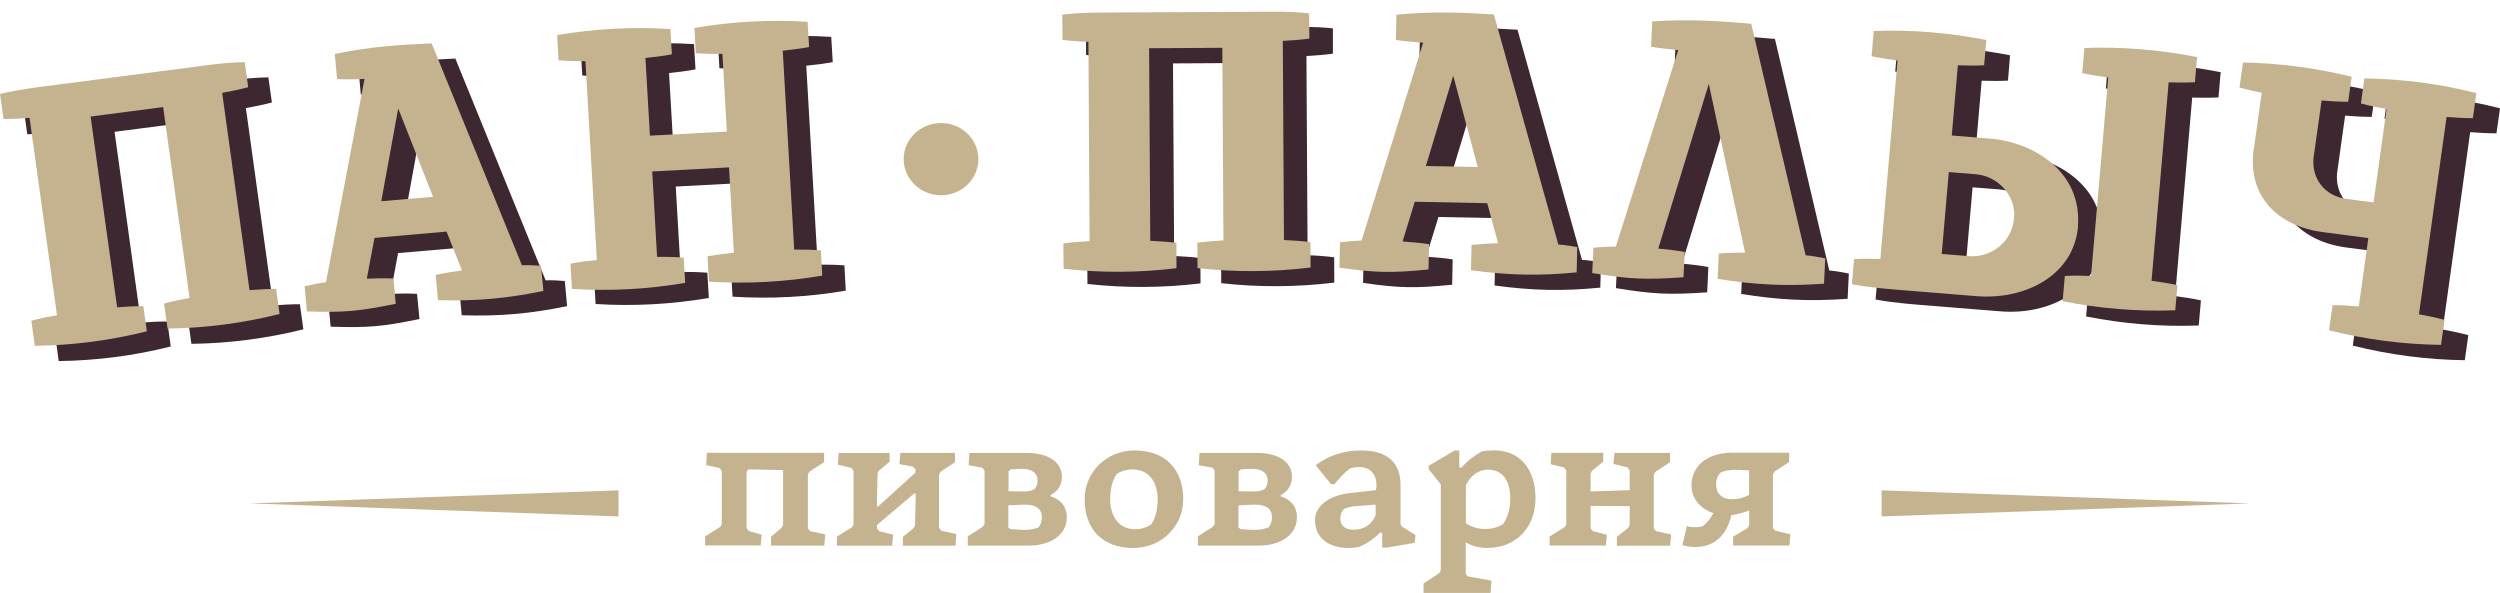
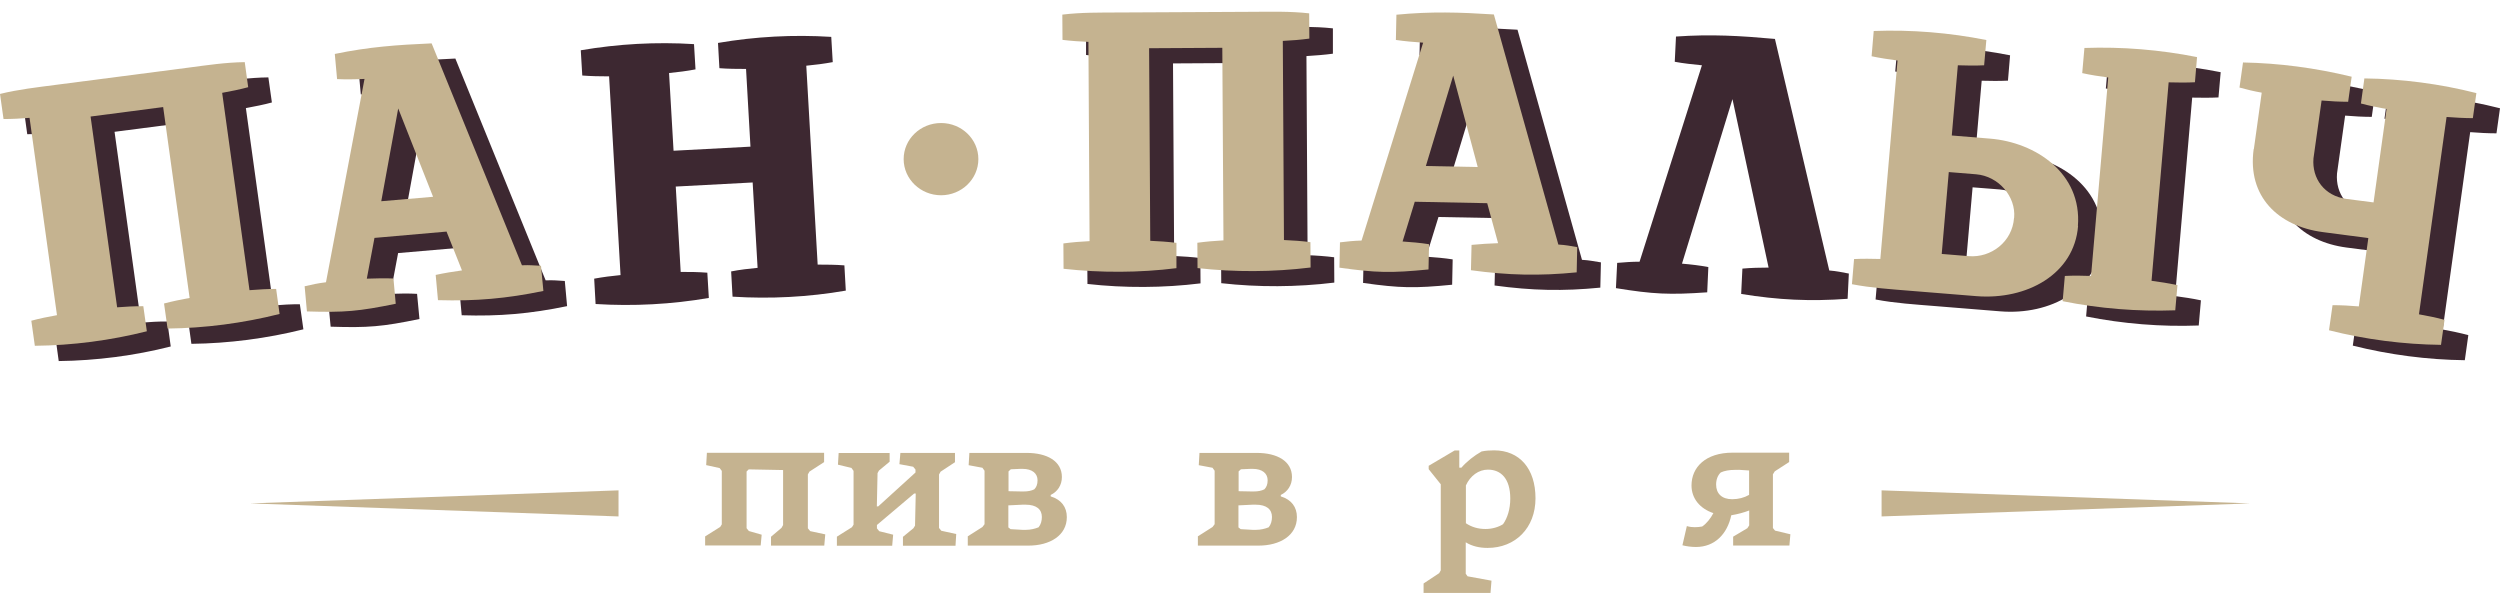
<svg xmlns="http://www.w3.org/2000/svg" width="156" height="37" viewBox="0 0 156 37" fill="none">
  <path d="M3.334 8.299C2.839 8.336 2.201 8.374 1.7 8.374L1.485 6.809C2.613 6.522 3.813 6.389 4.985 6.24L13.213 5.17C14.391 5.016 15.557 4.84 16.746 4.829L16.966 6.394C16.488 6.527 15.86 6.649 15.343 6.745L17.049 19.06C17.572 19.017 18.21 18.98 18.711 18.985L18.931 20.55C16.647 21.12 14.275 21.428 11.942 21.455L11.727 19.89C12.211 19.757 12.817 19.63 13.323 19.544L11.672 7.639L7.148 8.225L8.799 20.135C9.294 20.093 9.938 20.055 10.439 20.061L10.654 21.62C8.397 22.195 5.998 22.503 3.664 22.53L3.45 20.965C3.934 20.837 4.562 20.71 5.051 20.625L3.34 8.31L3.334 8.299Z" fill="#3D2831" />
  <path d="M29.344 15.404L24.842 15.792L24.363 18.336C24.886 18.315 25.525 18.304 26.025 18.336L26.174 19.906C23.863 20.385 22.971 20.46 20.632 20.385L20.483 18.815C20.973 18.703 21.298 18.629 21.815 18.565L24.226 5.878C23.703 5.904 23.015 5.915 22.514 5.888L22.371 4.313C24.512 3.871 26.24 3.749 28.414 3.653L34.049 17.495C34.572 17.474 34.737 17.506 35.244 17.533L35.387 19.103C33.103 19.576 31.171 19.747 28.81 19.672L28.667 18.102C29.184 17.985 29.79 17.889 30.302 17.82L29.344 15.404ZM28.502 13.222L26.323 7.714L25.266 13.504L28.496 13.222H28.502Z" fill="#3D2831" />
  <path d="M37.996 4.765C37.478 4.765 36.856 4.755 36.334 4.712L36.24 3.137C38.568 2.738 40.951 2.605 43.306 2.754L43.4 4.329C42.883 4.43 42.272 4.505 41.749 4.558L42.03 9.406L46.829 9.151L46.553 4.302C46.031 4.302 45.414 4.297 44.891 4.255L44.803 2.679C47.126 2.28 49.514 2.152 51.87 2.301L51.963 3.877C51.446 3.973 50.835 4.052 50.312 4.1L51.022 16.511C51.545 16.511 52.161 16.516 52.69 16.559L52.778 18.134C50.45 18.538 48.067 18.661 45.711 18.512L45.623 16.937C46.141 16.835 46.752 16.761 47.274 16.713L46.966 11.386L42.167 11.641L42.475 16.968C42.998 16.963 43.615 16.974 44.137 17.016L44.231 18.592C41.908 18.991 39.52 19.119 37.165 18.97L37.077 17.389C37.588 17.293 38.205 17.213 38.722 17.165L38.007 4.755L37.996 4.765Z" fill="#3D2831" />
  <path d="M69.409 3.563C68.909 3.541 68.27 3.499 67.769 3.43V1.854C68.919 1.711 70.13 1.727 71.314 1.721L79.624 1.673C80.807 1.673 81.99 1.642 83.173 1.769V3.35C82.684 3.419 82.045 3.467 81.522 3.499L81.594 15.925C82.117 15.941 82.755 15.989 83.251 16.053L83.261 17.634C80.917 17.921 78.528 17.932 76.206 17.671L76.195 16.096C76.69 16.021 77.307 15.973 77.83 15.947L77.763 3.93L73.196 3.957L73.267 15.973C73.763 15.995 74.401 16.037 74.902 16.101L74.913 17.682C72.596 17.969 70.18 17.98 67.857 17.719L67.846 16.144C68.342 16.074 68.98 16.021 69.481 15.995L69.409 3.568V3.563Z" fill="#3D2831" />
  <path d="M94.279 13.626L89.761 13.541L88.996 16.016C89.519 16.053 90.152 16.106 90.647 16.186L90.614 17.767C88.264 17.996 87.367 17.98 85.056 17.655L85.089 16.08C85.584 16.021 85.92 15.984 86.442 15.968L90.278 3.621C89.761 3.584 89.073 3.525 88.578 3.446L88.611 1.87C90.79 1.663 92.518 1.721 94.692 1.854L98.715 16.213C99.233 16.245 99.398 16.298 99.898 16.372L99.86 17.948C97.537 18.177 95.6 18.134 93.261 17.815L93.3 16.239C93.823 16.181 94.433 16.149 94.956 16.138L94.279 13.626ZM93.685 11.37L92.155 5.665L90.444 11.306L93.685 11.37Z" fill="#3D2831" />
  <path d="M108.109 6.176L104.956 16.452C105.479 16.495 106.112 16.569 106.601 16.665L106.53 18.241C104.18 18.405 103.162 18.358 100.834 17.98L100.911 16.404C101.434 16.362 101.813 16.33 102.309 16.33L106.2 4.074C105.704 4.026 104.994 3.951 104.505 3.855L104.582 2.28C106.766 2.126 108.588 2.232 110.756 2.429L114.147 16.878C114.642 16.921 114.879 16.979 115.368 17.07L115.291 18.645C112.963 18.815 110.949 18.719 108.649 18.342L108.726 16.761C109.226 16.713 109.865 16.697 110.36 16.697L108.104 6.176H108.109Z" fill="#3D2831" />
  <path d="M131.152 15.047C130.916 18.065 127.949 19.683 124.812 19.427L120.729 19.097C119.501 18.996 118.252 18.922 117.036 18.688L117.173 17.112C117.674 17.08 118.318 17.091 118.813 17.112L119.881 4.728C119.386 4.664 118.753 4.569 118.263 4.462L118.401 2.887C120.74 2.802 123.145 2.999 125.429 3.451L125.297 5.032C124.796 5.058 124.157 5.053 123.657 5.037L123.277 9.417L125.66 9.608C128.522 9.837 131.416 11.774 131.152 15.058V15.047ZM127.162 14.542C127.278 13.222 126.199 11.939 124.785 11.822L123.09 11.689L122.644 16.793L124.344 16.931C125.709 17.043 127.058 16.048 127.162 14.536V14.542ZM131.405 5.516L131.543 3.941C133.876 3.855 136.287 4.047 138.571 4.505L138.433 6.08C137.932 6.107 137.289 6.101 136.793 6.091L135.726 18.475C136.215 18.538 136.848 18.634 137.338 18.741L137.201 20.311C134.862 20.401 132.462 20.204 130.173 19.747L130.31 18.171C130.811 18.145 131.449 18.15 131.95 18.171L133.018 5.787C132.528 5.723 131.895 5.622 131.4 5.521L131.405 5.516Z" fill="#3D2831" />
  <path d="M142.12 10.247L142.61 6.729C142.093 6.639 141.73 6.543 141.223 6.41L141.444 4.845C143.705 4.888 145.934 5.181 148.218 5.729L147.998 7.293C147.497 7.293 146.881 7.261 146.336 7.214L145.83 10.822C145.725 12.083 146.507 13.174 147.888 13.355L149.578 13.579L150.392 7.751C149.902 7.666 149.275 7.533 148.791 7.405L149.011 5.84C151.344 5.867 153.738 6.181 156 6.756L155.78 8.32C155.279 8.32 154.641 8.289 154.14 8.246L152.423 20.561C152.907 20.651 153.54 20.779 154.024 20.912L153.804 22.477C151.471 22.45 149.077 22.136 146.815 21.567L147.035 20.002C147.536 20.002 148.174 20.034 148.67 20.076L149.264 15.814L146.43 15.447C143.661 15.085 141.697 13.233 142.115 10.263L142.12 10.247Z" fill="#3D2831" />
  <path d="M1.86 7.352C1.365 7.394 0.721 7.432 0.22 7.426L0 5.862C1.134 5.58 2.328 5.447 3.506 5.292L11.739 4.223C12.911 4.068 14.078 3.893 15.272 3.877L15.487 5.441C15.002 5.574 14.375 5.702 13.863 5.793L15.569 18.107C16.092 18.065 16.73 18.028 17.231 18.028L17.446 19.592C15.162 20.167 12.796 20.476 10.457 20.502L10.236 18.938C10.721 18.81 11.326 18.682 11.832 18.592L10.181 6.681L5.652 7.272L7.309 19.177C7.804 19.134 8.442 19.103 8.943 19.108L9.163 20.672C6.901 21.242 4.513 21.556 2.174 21.577L1.954 20.013C2.438 19.88 3.065 19.752 3.555 19.667L1.844 7.352H1.86Z" fill="#C5B390" />
  <path d="M27.864 14.451L23.367 14.845L22.889 17.389C23.412 17.368 24.05 17.357 24.551 17.378L24.694 18.954C22.388 19.427 21.491 19.507 19.152 19.433L19.009 17.863C19.499 17.751 19.823 17.676 20.341 17.613L22.746 4.925C22.223 4.952 21.535 4.962 21.034 4.936L20.891 3.366C23.032 2.924 24.76 2.802 26.934 2.706L32.569 16.553C33.092 16.532 33.263 16.564 33.758 16.585L33.907 18.155C31.617 18.629 29.691 18.799 27.33 18.73L27.187 17.155C27.699 17.043 28.31 16.942 28.827 16.873L27.864 14.451ZM27.022 12.275L24.848 6.767L23.791 12.557L27.016 12.28L27.022 12.275Z" fill="#C5B390" />
-   <path d="M36.516 3.818C35.993 3.818 35.376 3.808 34.853 3.765L34.765 2.19C37.088 1.791 39.476 1.663 41.832 1.812L41.925 3.392C41.408 3.488 40.797 3.568 40.274 3.616L40.555 8.464L45.354 8.209L45.079 3.361C44.556 3.371 43.94 3.361 43.417 3.318L43.329 1.743C45.651 1.344 48.04 1.216 50.395 1.359L50.489 2.935C49.971 3.031 49.361 3.11 48.843 3.164L49.559 15.574C50.081 15.574 50.698 15.579 51.221 15.622L51.309 17.197C48.986 17.596 46.598 17.724 44.237 17.575L44.149 15.995C44.666 15.899 45.277 15.824 45.794 15.771L45.492 10.444L40.698 10.699L41.001 16.027C41.524 16.021 42.14 16.032 42.663 16.075L42.756 17.65C40.434 18.049 38.045 18.177 35.69 18.028L35.596 16.452C36.108 16.357 36.725 16.277 37.242 16.224L36.532 3.813L36.516 3.818Z" fill="#C5B390" />
  <path d="M67.934 2.615C67.439 2.594 66.795 2.552 66.3 2.488L66.289 0.912C67.45 0.769 68.655 0.785 69.838 0.779L78.143 0.737C79.332 0.732 80.51 0.7 81.693 0.833L81.704 2.408C81.209 2.477 80.57 2.53 80.047 2.552L80.119 14.978C80.636 14.999 81.28 15.042 81.77 15.111L81.781 16.692C79.437 16.979 77.048 16.99 74.726 16.729L74.715 15.148C75.21 15.079 75.826 15.026 76.344 14.999L76.272 2.983L71.704 3.009L71.776 15.026C72.271 15.047 72.909 15.09 73.41 15.154V16.734C71.099 17.022 68.688 17.032 66.366 16.772L66.355 15.191C66.85 15.122 67.489 15.069 67.989 15.047L67.918 2.621L67.934 2.615Z" fill="#C5B390" />
  <path d="M92.799 12.679L88.281 12.589L87.521 15.069C88.039 15.101 88.677 15.159 89.172 15.239L89.139 16.814C86.795 17.043 85.892 17.027 83.581 16.702L83.614 15.122C84.109 15.063 84.445 15.026 84.962 15.01L88.804 2.663C88.286 2.631 87.598 2.568 87.103 2.493L87.136 0.918C89.315 0.71 91.043 0.763 93.217 0.902L97.24 15.26C97.758 15.292 97.923 15.34 98.418 15.42L98.385 16.995C96.063 17.224 94.12 17.181 91.787 16.862L91.825 15.281C92.348 15.228 92.959 15.191 93.481 15.175L92.799 12.668V12.679ZM92.21 10.423L90.68 4.718L88.974 10.359L92.21 10.423Z" fill="#C5B390" />
-   <path d="M106.629 5.229L103.476 15.51C103.993 15.553 104.632 15.633 105.127 15.723L105.05 17.299C102.694 17.469 101.682 17.421 99.354 17.038L99.431 15.457C99.954 15.415 100.339 15.388 100.829 15.383L104.72 3.126C104.224 3.084 103.514 3.004 103.025 2.913L103.102 1.338C105.286 1.184 107.108 1.296 109.276 1.482L112.672 15.931C113.162 15.973 113.399 16.032 113.894 16.122L113.817 17.703C111.483 17.868 109.475 17.777 107.18 17.4L107.251 15.824C107.752 15.776 108.396 15.761 108.891 15.761L106.629 5.234V5.229Z" fill="#C5B390" />
  <path d="M129.672 14.1C129.435 17.112 126.469 18.73 123.332 18.48L119.254 18.15C118.026 18.049 116.772 17.969 115.561 17.735L115.693 16.165C116.194 16.138 116.832 16.144 117.333 16.16L118.406 3.776C117.911 3.712 117.278 3.616 116.788 3.51L116.92 1.934C119.259 1.844 121.664 2.041 123.948 2.498L123.81 4.074C123.31 4.1 122.671 4.095 122.17 4.074L121.791 8.454L124.174 8.65C127.024 8.879 129.919 10.816 129.661 14.1H129.672ZM125.682 13.595C125.803 12.275 124.724 10.992 123.304 10.875L121.604 10.737L121.163 15.846L122.858 15.984C124.229 16.096 125.572 15.101 125.676 13.595H125.682ZM129.93 4.569L130.068 2.993C132.401 2.908 134.806 3.105 137.096 3.563L136.964 5.133C136.463 5.159 135.824 5.154 135.324 5.138L134.256 17.522C134.751 17.586 135.384 17.687 135.874 17.788L135.736 19.363C133.397 19.448 130.998 19.257 128.709 18.794L128.846 17.219C129.347 17.192 129.985 17.197 130.481 17.219L131.554 4.835C131.059 4.771 130.426 4.675 129.936 4.563L129.93 4.569Z" fill="#C5B390" />
  <path d="M140.641 9.3L141.131 5.782C140.619 5.691 140.25 5.601 139.744 5.463L139.964 3.898C142.226 3.941 144.455 4.233 146.744 4.787L146.524 6.351C146.023 6.351 145.407 6.319 144.867 6.272L144.361 9.88C144.256 11.136 145.038 12.227 146.419 12.413L148.109 12.631L148.923 6.804C148.434 6.713 147.806 6.591 147.322 6.458L147.537 4.893C149.876 4.92 152.27 5.234 154.526 5.809L154.306 7.373C153.805 7.373 153.161 7.336 152.666 7.299L150.943 19.613C151.433 19.699 152.06 19.826 152.539 19.959L152.319 21.519C149.98 21.492 147.586 21.183 145.33 20.609L145.55 19.044C146.051 19.039 146.695 19.076 147.19 19.119L147.784 14.856L144.944 14.483C142.176 14.121 140.217 12.275 140.63 9.3H140.641Z" fill="#C5B390" />
  <path d="M61.05 9.928C61.05 11.173 60.004 12.184 58.722 12.184C57.439 12.184 56.388 11.173 56.388 9.928C56.388 8.682 57.434 7.677 58.722 7.677C60.01 7.677 61.05 8.688 61.05 9.928Z" fill="#C5B390" />
  <path d="M51.424 28.256V28.836L50.511 29.427L50.411 29.603V32.966L50.555 33.142L51.496 33.344L51.435 34.046H48.111V33.493L48.766 32.939L48.865 32.764V29.331L46.719 29.289L46.587 29.422V32.961L46.73 33.136L47.528 33.365L47.467 34.036H44V33.472L44.941 32.881L45.04 32.721V29.384L44.908 29.209L44.066 29.023L44.11 28.256H51.408H51.424Z" fill="#C5B390" />
  <path d="M55.513 28.256V28.81L54.847 29.363L54.759 29.523L54.715 31.598H54.803L57.126 29.485V29.299L56.982 29.124L56.124 28.964L56.184 28.262H59.591V28.842L58.694 29.432L58.595 29.608V32.945L58.738 33.12L59.668 33.323L59.624 34.052H56.344V33.498L56.999 32.961L57.098 32.801L57.142 30.795H57.043L54.721 32.758V32.971L54.864 33.147L55.733 33.365L55.673 34.052H52.222V33.488L53.163 32.897L53.262 32.737V29.384L53.13 29.198L52.288 28.996L52.332 28.267H55.508L55.513 28.256Z" fill="#C5B390" />
  <path d="M65.568 30.976C66.223 31.178 66.57 31.636 66.57 32.269C66.57 33.413 65.513 34.046 64.176 34.046H60.389V33.466L61.303 32.886L61.435 32.711V29.374L61.303 29.188L60.444 29.028L60.489 28.262H64.071C65.332 28.262 66.262 28.772 66.262 29.768C66.262 30.279 65.986 30.683 65.563 30.885V30.981L65.568 30.976ZM62.926 30.651L63.708 30.667H63.884C64.143 30.667 64.363 30.624 64.539 30.534C64.671 30.401 64.743 30.225 64.743 29.97C64.743 29.539 64.407 29.257 63.812 29.257H63.669L63.075 29.283L62.932 29.416V30.656L62.926 30.651ZM62.926 32.913L63.059 33.019L63.796 33.062H64.027C64.302 33.062 64.594 32.993 64.809 32.902C64.952 32.727 65.012 32.498 65.012 32.258C65.012 31.785 64.677 31.492 63.994 31.492H63.807L62.921 31.535V32.923L62.926 32.913Z" fill="#C5B390" />
-   <path d="M73.834 31.151C73.834 32.849 72.469 34.195 70.714 34.195C68.798 34.195 67.681 33.025 67.681 31.151C67.681 29.454 69.046 28.107 70.802 28.107C72.717 28.107 73.834 29.294 73.834 31.151ZM69.684 29.576C69.409 29.965 69.277 30.545 69.277 31.151C69.277 32.269 69.855 33.025 70.829 33.025C71.209 33.025 71.567 32.902 71.831 32.727C72.106 32.349 72.238 31.785 72.238 31.151C72.238 30.05 71.66 29.294 70.686 29.294C70.306 29.294 69.949 29.4 69.684 29.576Z" fill="#C5B390" />
  <path d="M79.927 30.976C80.582 31.178 80.928 31.636 80.928 32.269C80.928 33.413 79.871 34.046 78.534 34.046H74.748V33.466L75.661 32.886L75.793 32.711V29.374L75.661 29.188L74.803 29.028L74.847 28.262H78.43C79.69 28.262 80.62 28.772 80.62 29.768C80.62 30.279 80.345 30.683 79.921 30.885V30.981L79.927 30.976ZM77.285 30.651L78.066 30.667H78.243C78.501 30.667 78.721 30.624 78.897 30.534C79.029 30.401 79.101 30.225 79.101 29.97C79.101 29.539 78.765 29.257 78.171 29.257H78.028L77.433 29.283L77.29 29.416V30.656L77.285 30.651ZM77.285 32.913L77.417 33.019L78.154 33.062H78.386C78.661 33.062 78.952 32.993 79.167 32.902C79.31 32.727 79.371 32.498 79.371 32.258C79.371 31.785 79.035 31.492 78.353 31.492H78.165L77.279 31.535V32.923L77.285 32.913Z" fill="#C5B390" />
-   <path d="M82.1 29.023C82.942 28.405 83.883 28.107 84.956 28.107C86.596 28.107 87.394 28.9 87.394 30.262V32.727L87.482 32.86L88.324 33.386L88.28 33.871L86.552 34.169H86.249V33.237H86.106C85.77 33.599 85.308 33.908 84.813 34.126C84.609 34.169 84.395 34.195 84.147 34.195C82.942 34.195 82.056 33.589 82.056 32.46C82.056 31.598 82.898 30.912 84.263 30.763L85.842 30.587L85.886 30.454V30.209C85.886 29.592 85.468 29.145 84.84 29.145C84.637 29.145 84.433 29.172 84.246 29.225C83.883 29.496 83.547 29.869 83.272 30.209H83.052L82.094 29.023H82.1ZM85.842 31.486L84.582 31.582C84.29 31.609 84.042 31.678 83.855 31.769C83.712 31.918 83.635 32.13 83.635 32.349C83.635 32.806 83.938 33.051 84.477 33.051C85.099 33.051 85.611 32.742 85.842 32.136V31.492V31.486Z" fill="#C5B390" />
  <path d="M90.784 28.107H91.06V29.182H91.192C91.528 28.794 91.973 28.442 92.452 28.171C92.7 28.118 92.991 28.102 93.234 28.102C94.813 28.102 95.815 29.235 95.815 31.093C95.815 32.95 94.554 34.19 92.826 34.19C92.32 34.19 91.852 34.084 91.462 33.839V35.803L91.577 35.962L93.069 36.234L93.008 37H88.831V36.409L89.805 35.765L89.904 35.59V30.22L89.15 29.278V29.065L90.773 28.107H90.784ZM91.467 32.647C91.83 32.892 92.237 33.009 92.7 33.009C93.118 33.009 93.514 32.886 93.789 32.711C94.065 32.322 94.241 31.769 94.241 31.109C94.241 29.869 93.663 29.305 92.848 29.305C92.27 29.305 91.748 29.682 91.472 30.289V32.647H91.467Z" fill="#C5B390" />
-   <path d="M100.041 28.256V28.81L99.343 29.374L99.254 29.549V30.667L101.692 30.587V29.337L101.549 29.161L100.68 28.948L100.74 28.262H104.208V28.842L103.31 29.432L103.195 29.608V32.971L103.338 33.147L104.279 33.349L104.219 34.052H100.894V33.498L101.593 32.945L101.692 32.769V31.582L99.254 31.566V32.966L99.397 33.142L100.267 33.37L100.207 34.041H96.695V33.477L97.636 32.886L97.736 32.727V29.347L97.603 29.172L96.761 28.969L96.805 28.256H100.025H100.041Z" fill="#C5B390" />
  <path d="M111.643 28.831L110.746 29.411L110.63 29.597V32.95L110.762 33.11L111.72 33.339L111.659 34.041H108.148V33.488L109.034 32.961L109.15 32.785V31.854C108.803 31.987 108.44 32.083 108.032 32.152C107.785 33.312 107.014 34.132 105.825 34.132C105.534 34.132 105.231 34.089 104.983 34.025L105.259 32.828C105.435 32.881 105.594 32.897 105.754 32.897C105.913 32.897 106.073 32.881 106.216 32.854C106.491 32.668 106.739 32.354 106.915 32.019C106.073 31.737 105.55 31.103 105.55 30.294C105.55 29.161 106.42 28.246 108.12 28.246H111.643V28.826V28.831ZM108.495 29.321H108.247C107.911 29.321 107.609 29.374 107.377 29.48C107.19 29.656 107.086 29.922 107.086 30.236C107.086 30.789 107.432 31.151 108.087 31.151C108.478 31.151 108.841 31.055 109.144 30.88V29.358L108.489 29.315L108.495 29.321Z" fill="#C5B390" />
  <path d="M15.602 31.412L38.596 30.598V32.226L15.602 31.412Z" fill="#C5B390" />
  <path d="M117.411 30.598L140.404 31.412L117.411 32.226V30.598Z" fill="#C5B390" />
</svg>